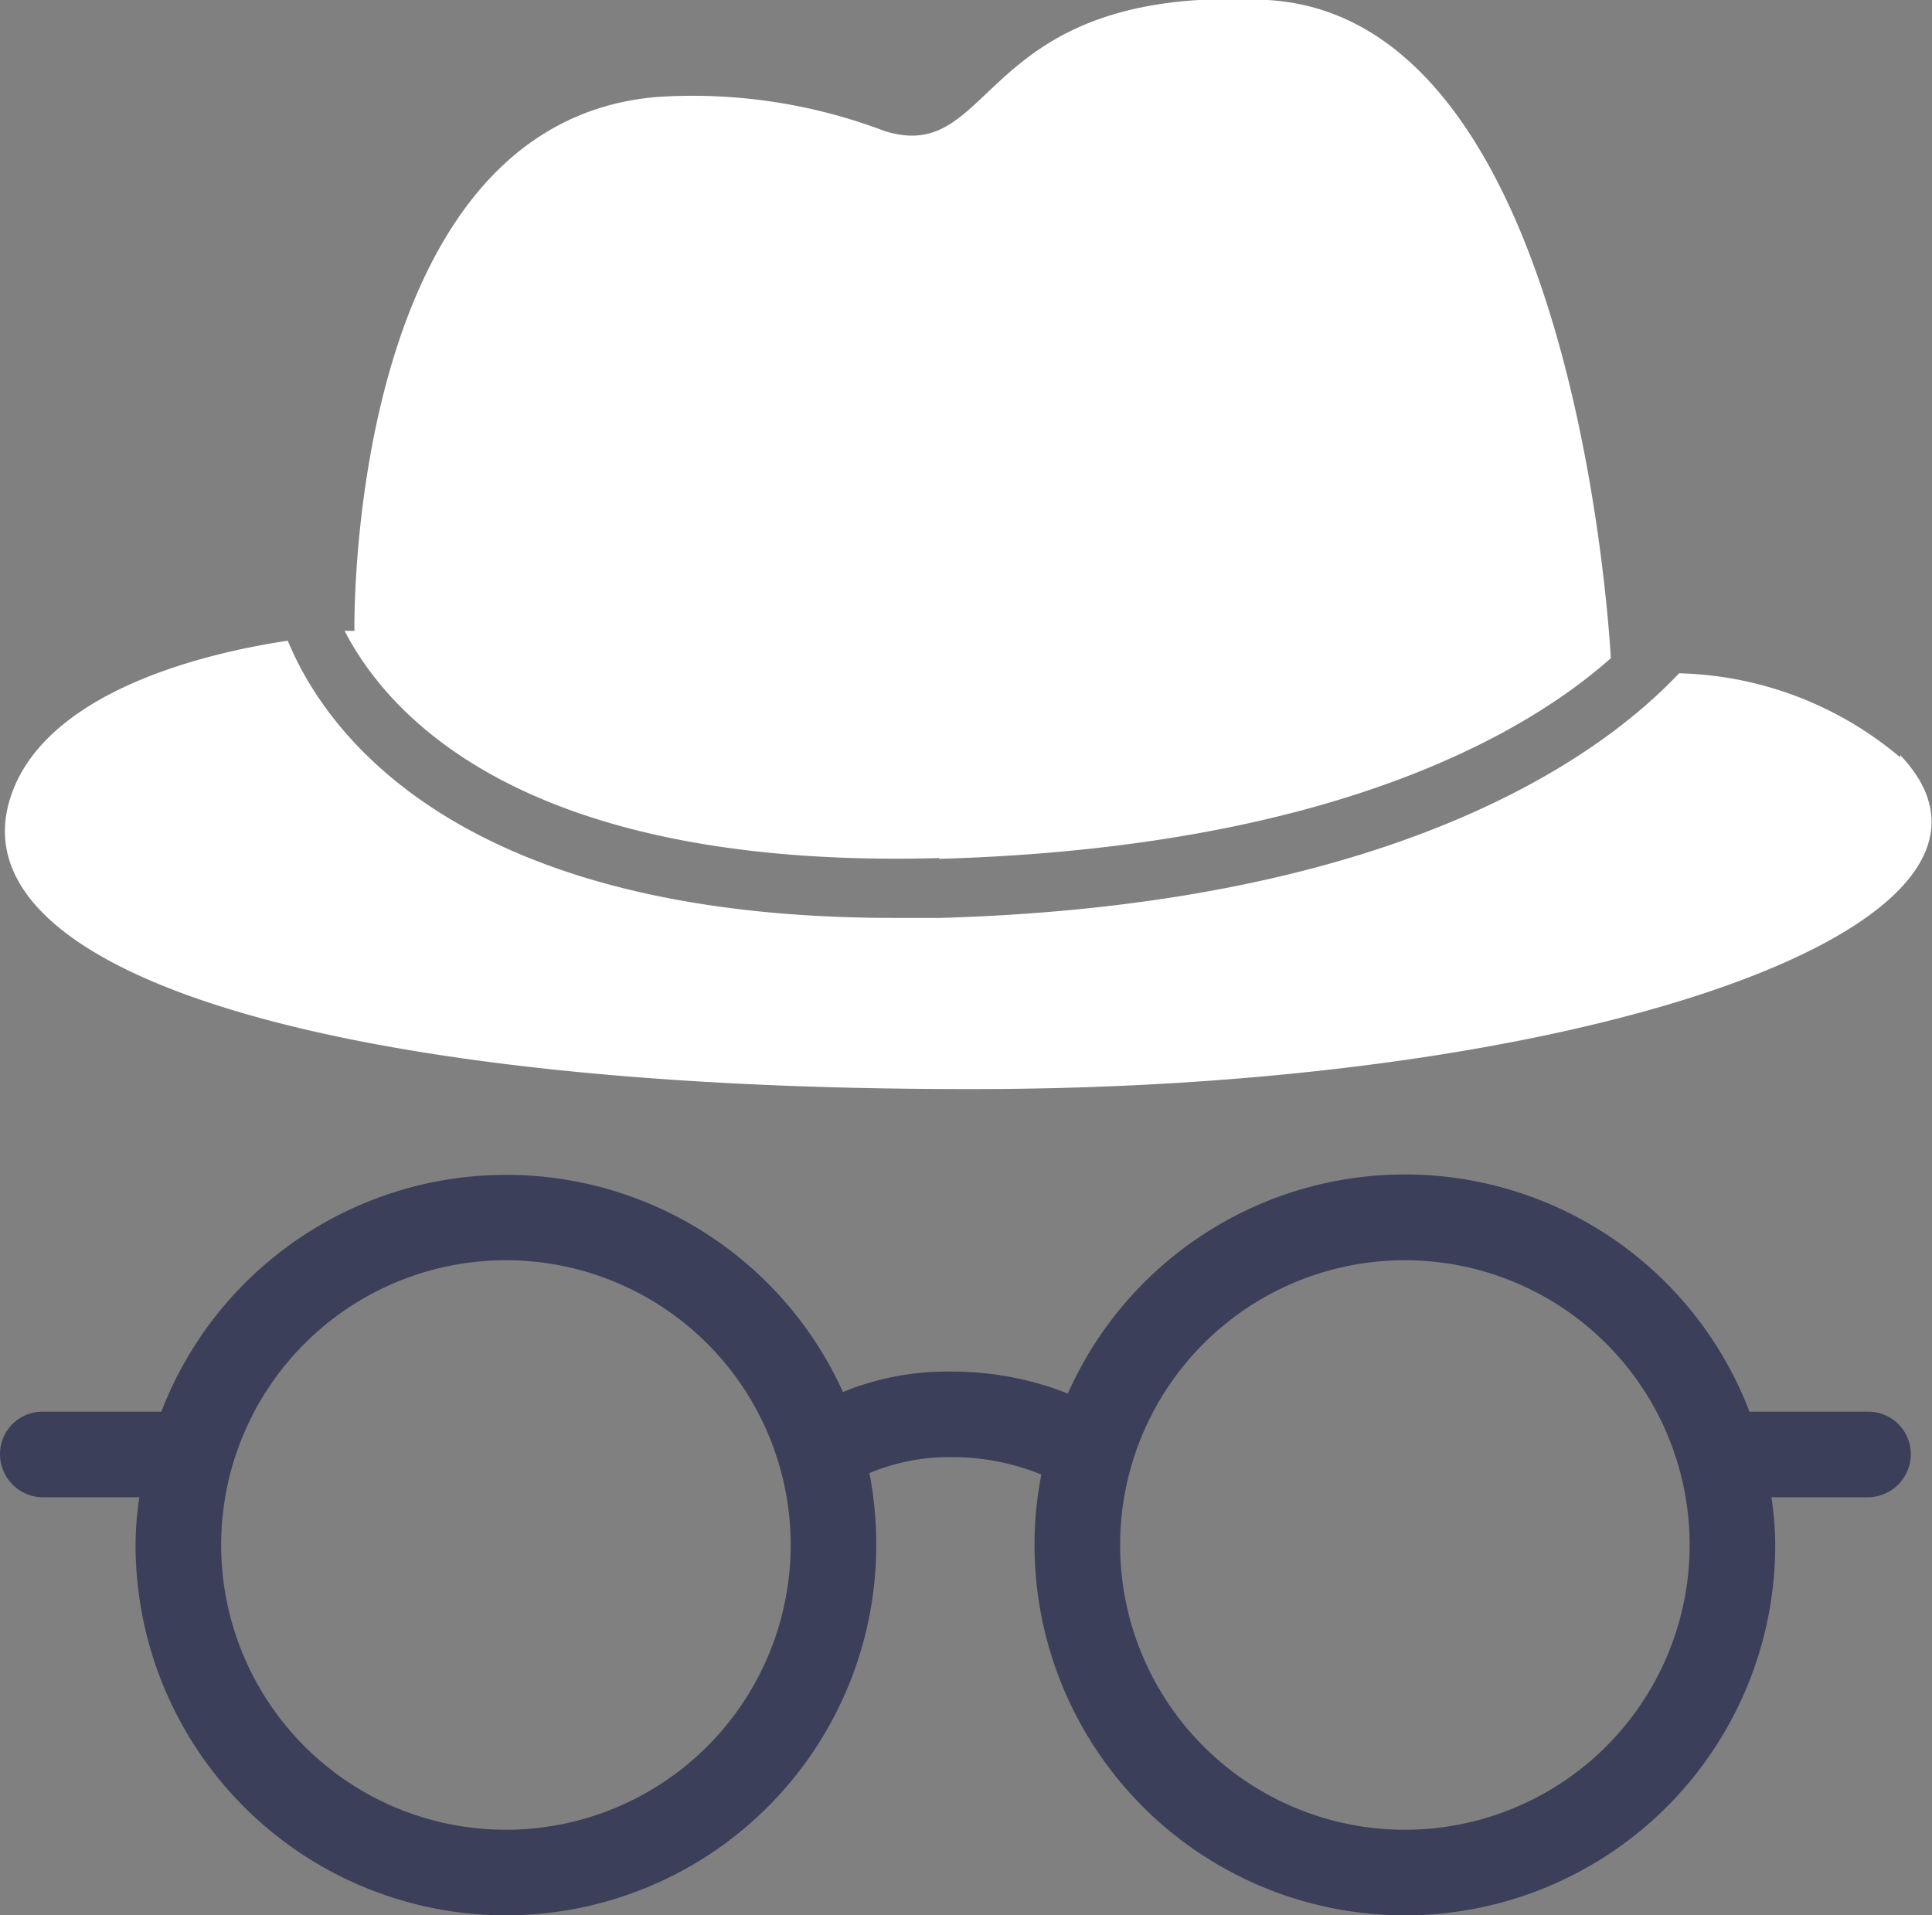
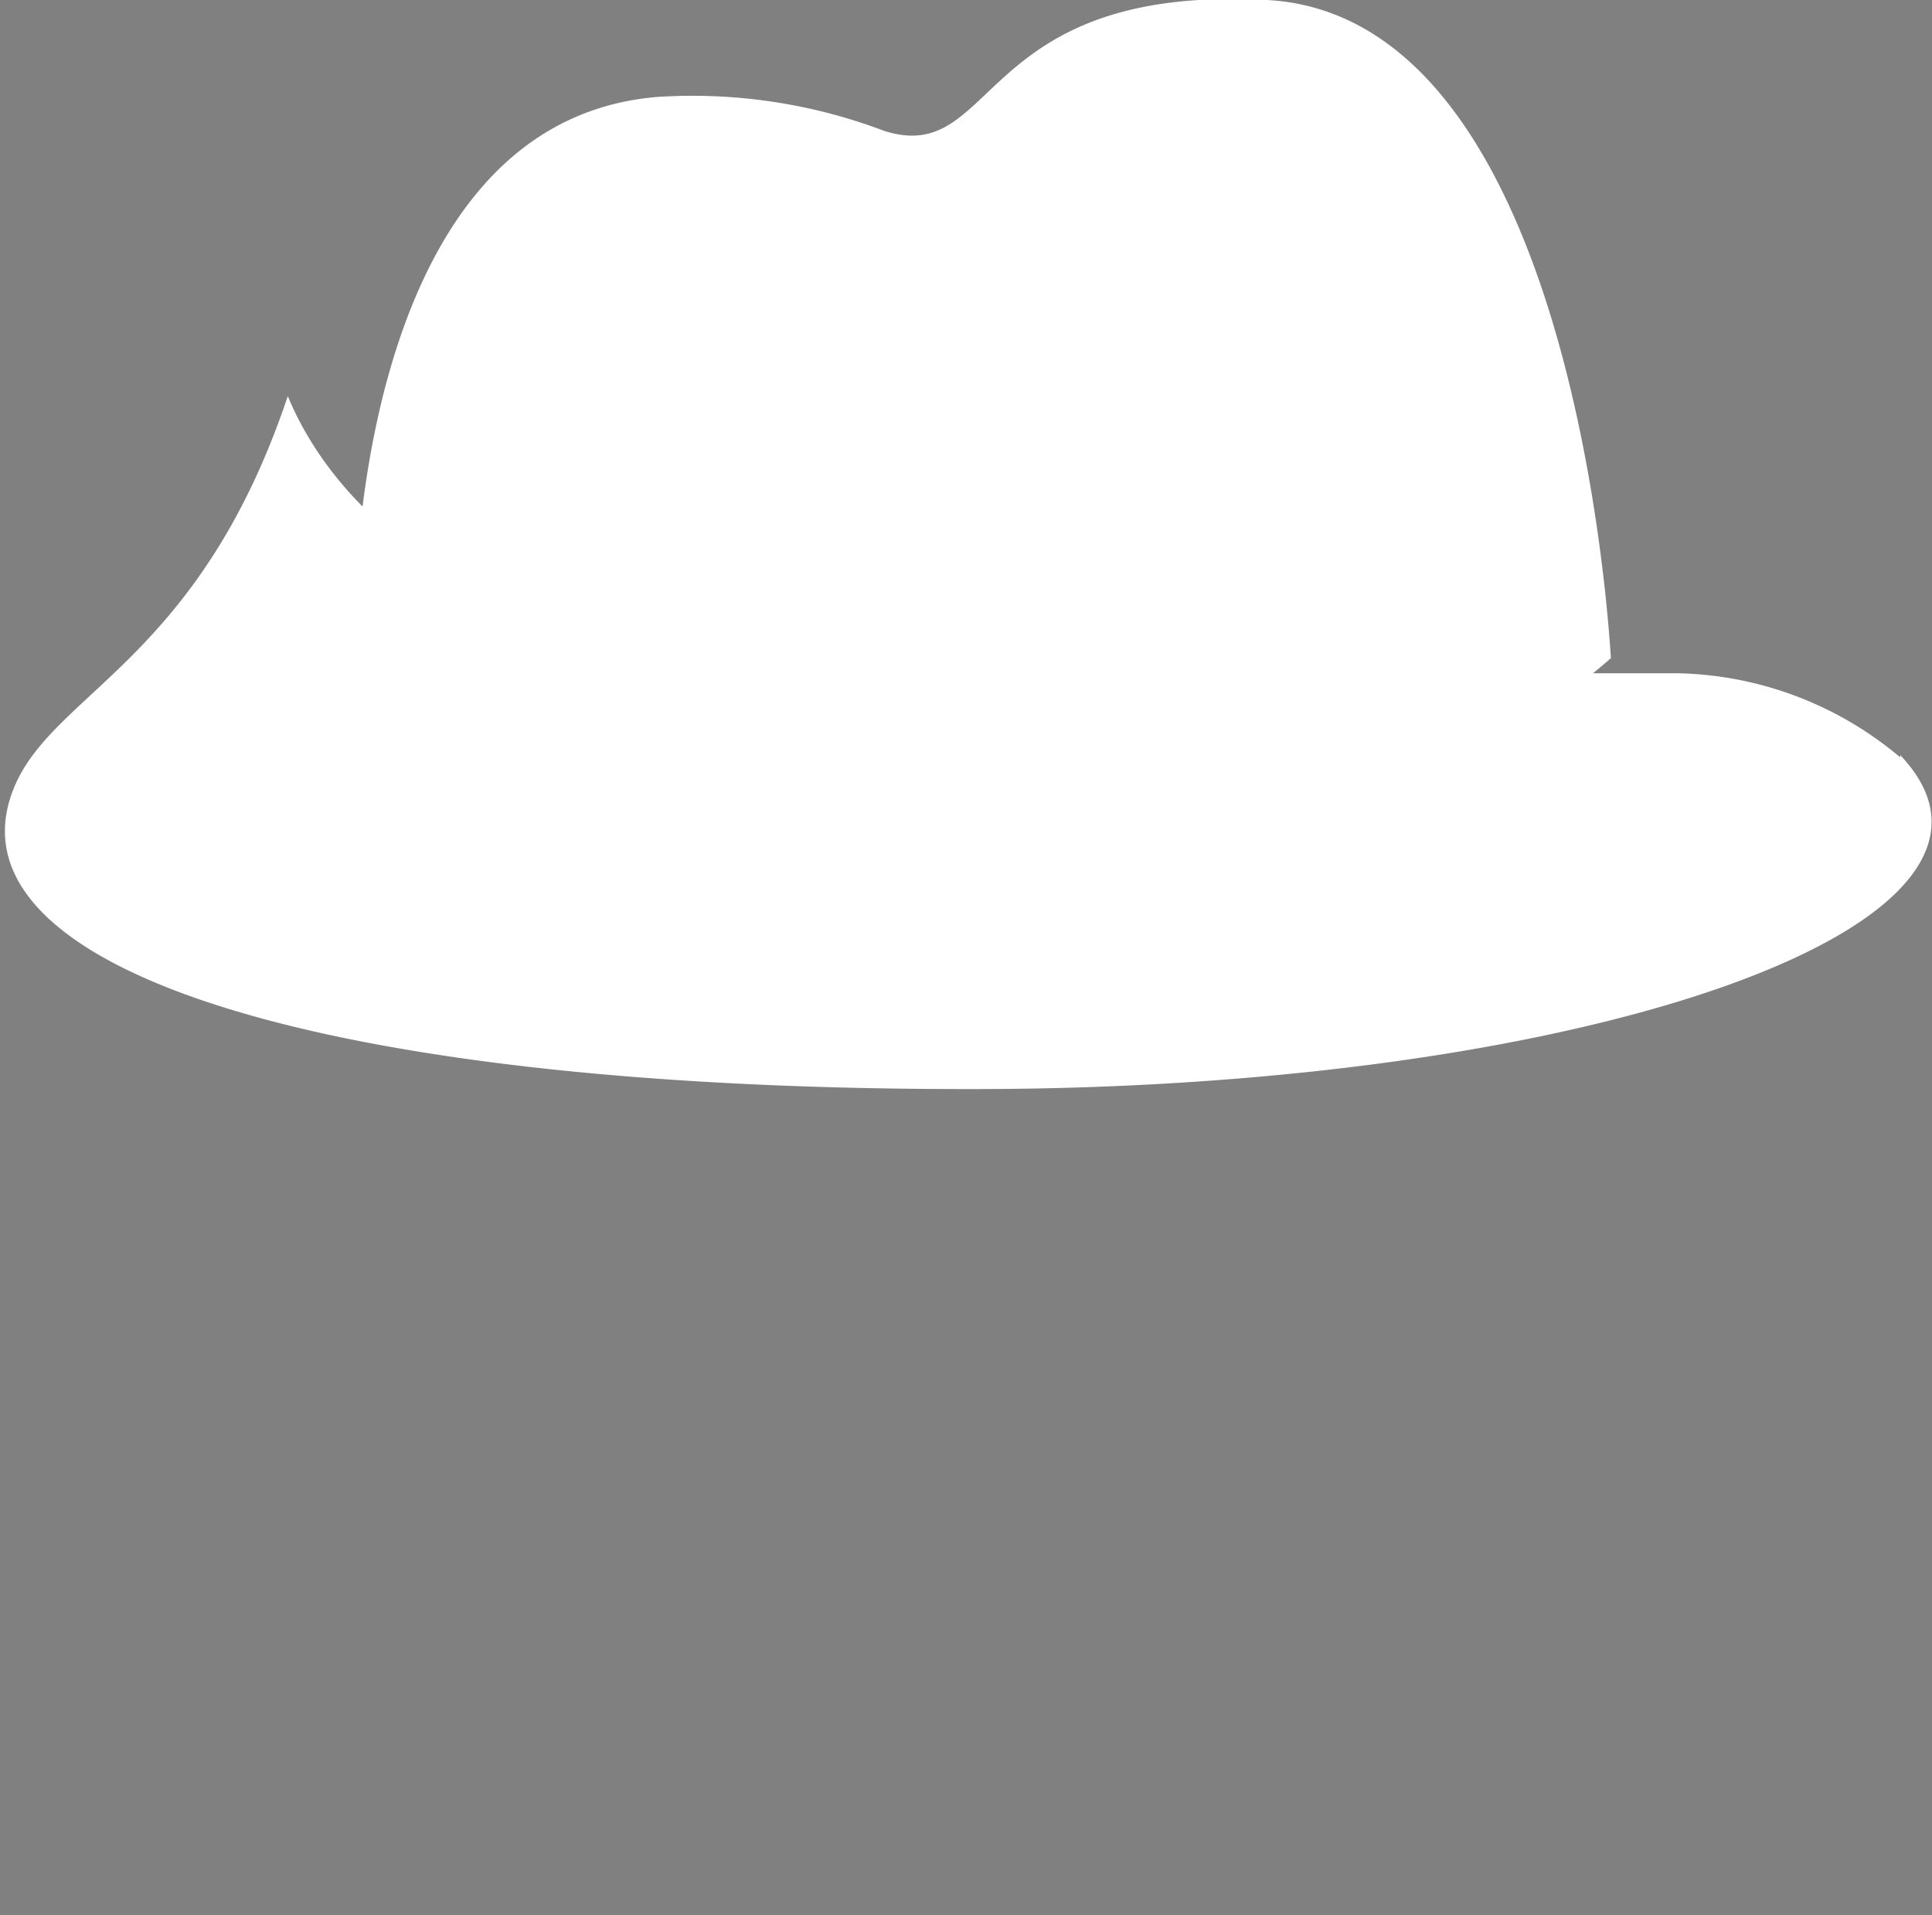
<svg xmlns="http://www.w3.org/2000/svg" viewBox="0 0 25.51 25.29">
  <rect x="0" y="0" width="25.51" height="25.29" fill="#808080" stroke="none" />
  <defs>
    <style>.cls-1{fill:#3b3f5a;}.cls-2{fill:#fff;}</style>
  </defs>
  <g id="Réteg_2" data-name="Réteg 2">
    <g id="Réteg_1" data-name="Réteg 1">
-       <path class="cls-1" d="M18.55,24.16a3.76,3.76,0,1,1,3.76-3.76,3.76,3.76,0,0,1-3.76,3.76m-11.87,0a3.76,3.76,0,1,1,3.76-3.76,3.76,3.76,0,0,1-3.76,3.76m18-5.52H23.1a4.87,4.87,0,0,0-9-.24,4.16,4.16,0,0,0-1.53-.29,3.65,3.65,0,0,0-1.44.27,4.88,4.88,0,0,0-9,.26H.57A.56.56,0,0,0,0,19.2a.57.57,0,0,0,.57.57H1.84a4.34,4.34,0,0,0-.05.63,4.89,4.89,0,0,0,9.78,0,5,5,0,0,0-.09-.95,2.74,2.74,0,0,1,1.09-.21,3.1,3.1,0,0,1,1.18.23,4.73,4.73,0,0,0-.09.93,4.89,4.89,0,0,0,9.78,0,4.34,4.34,0,0,0-.05-.63h1.28a.57.57,0,0,0,.56-.57.56.56,0,0,0-.56-.56" />
      <path class="cls-2" d="M12.4,11.34c5.25-.15,7.79-1.69,8.87-2.65C21.2,7.56,20.59.21,16.73,0s-3.55,2.2-5.05,1.73a7.14,7.14,0,0,0-3-.45c-4.12.34-4,7.05-4,7.05H4.55c.6,1.16,2.42,3.15,7.85,3" />
-       <path class="cls-2" d="M25.09,10a4.7,4.7,0,0,0-2.92-1.11c-.94,1-3.58,3.05-9.75,3.23H11.8c-5.66,0-7.47-2.37-8-3.66C2.66,8.63.81,9.11.23,10.3c-1.14,2.39,3.69,4.09,12.62,4.08,8.18,0,14.34-2.2,12.24-4.41" />
+       <path class="cls-2" d="M25.09,10a4.7,4.7,0,0,0-2.92-1.11H11.8c-5.66,0-7.47-2.37-8-3.66C2.66,8.63.81,9.11.23,10.3c-1.14,2.39,3.69,4.09,12.62,4.08,8.18,0,14.34-2.2,12.24-4.41" />
    </g>
  </g>
</svg>